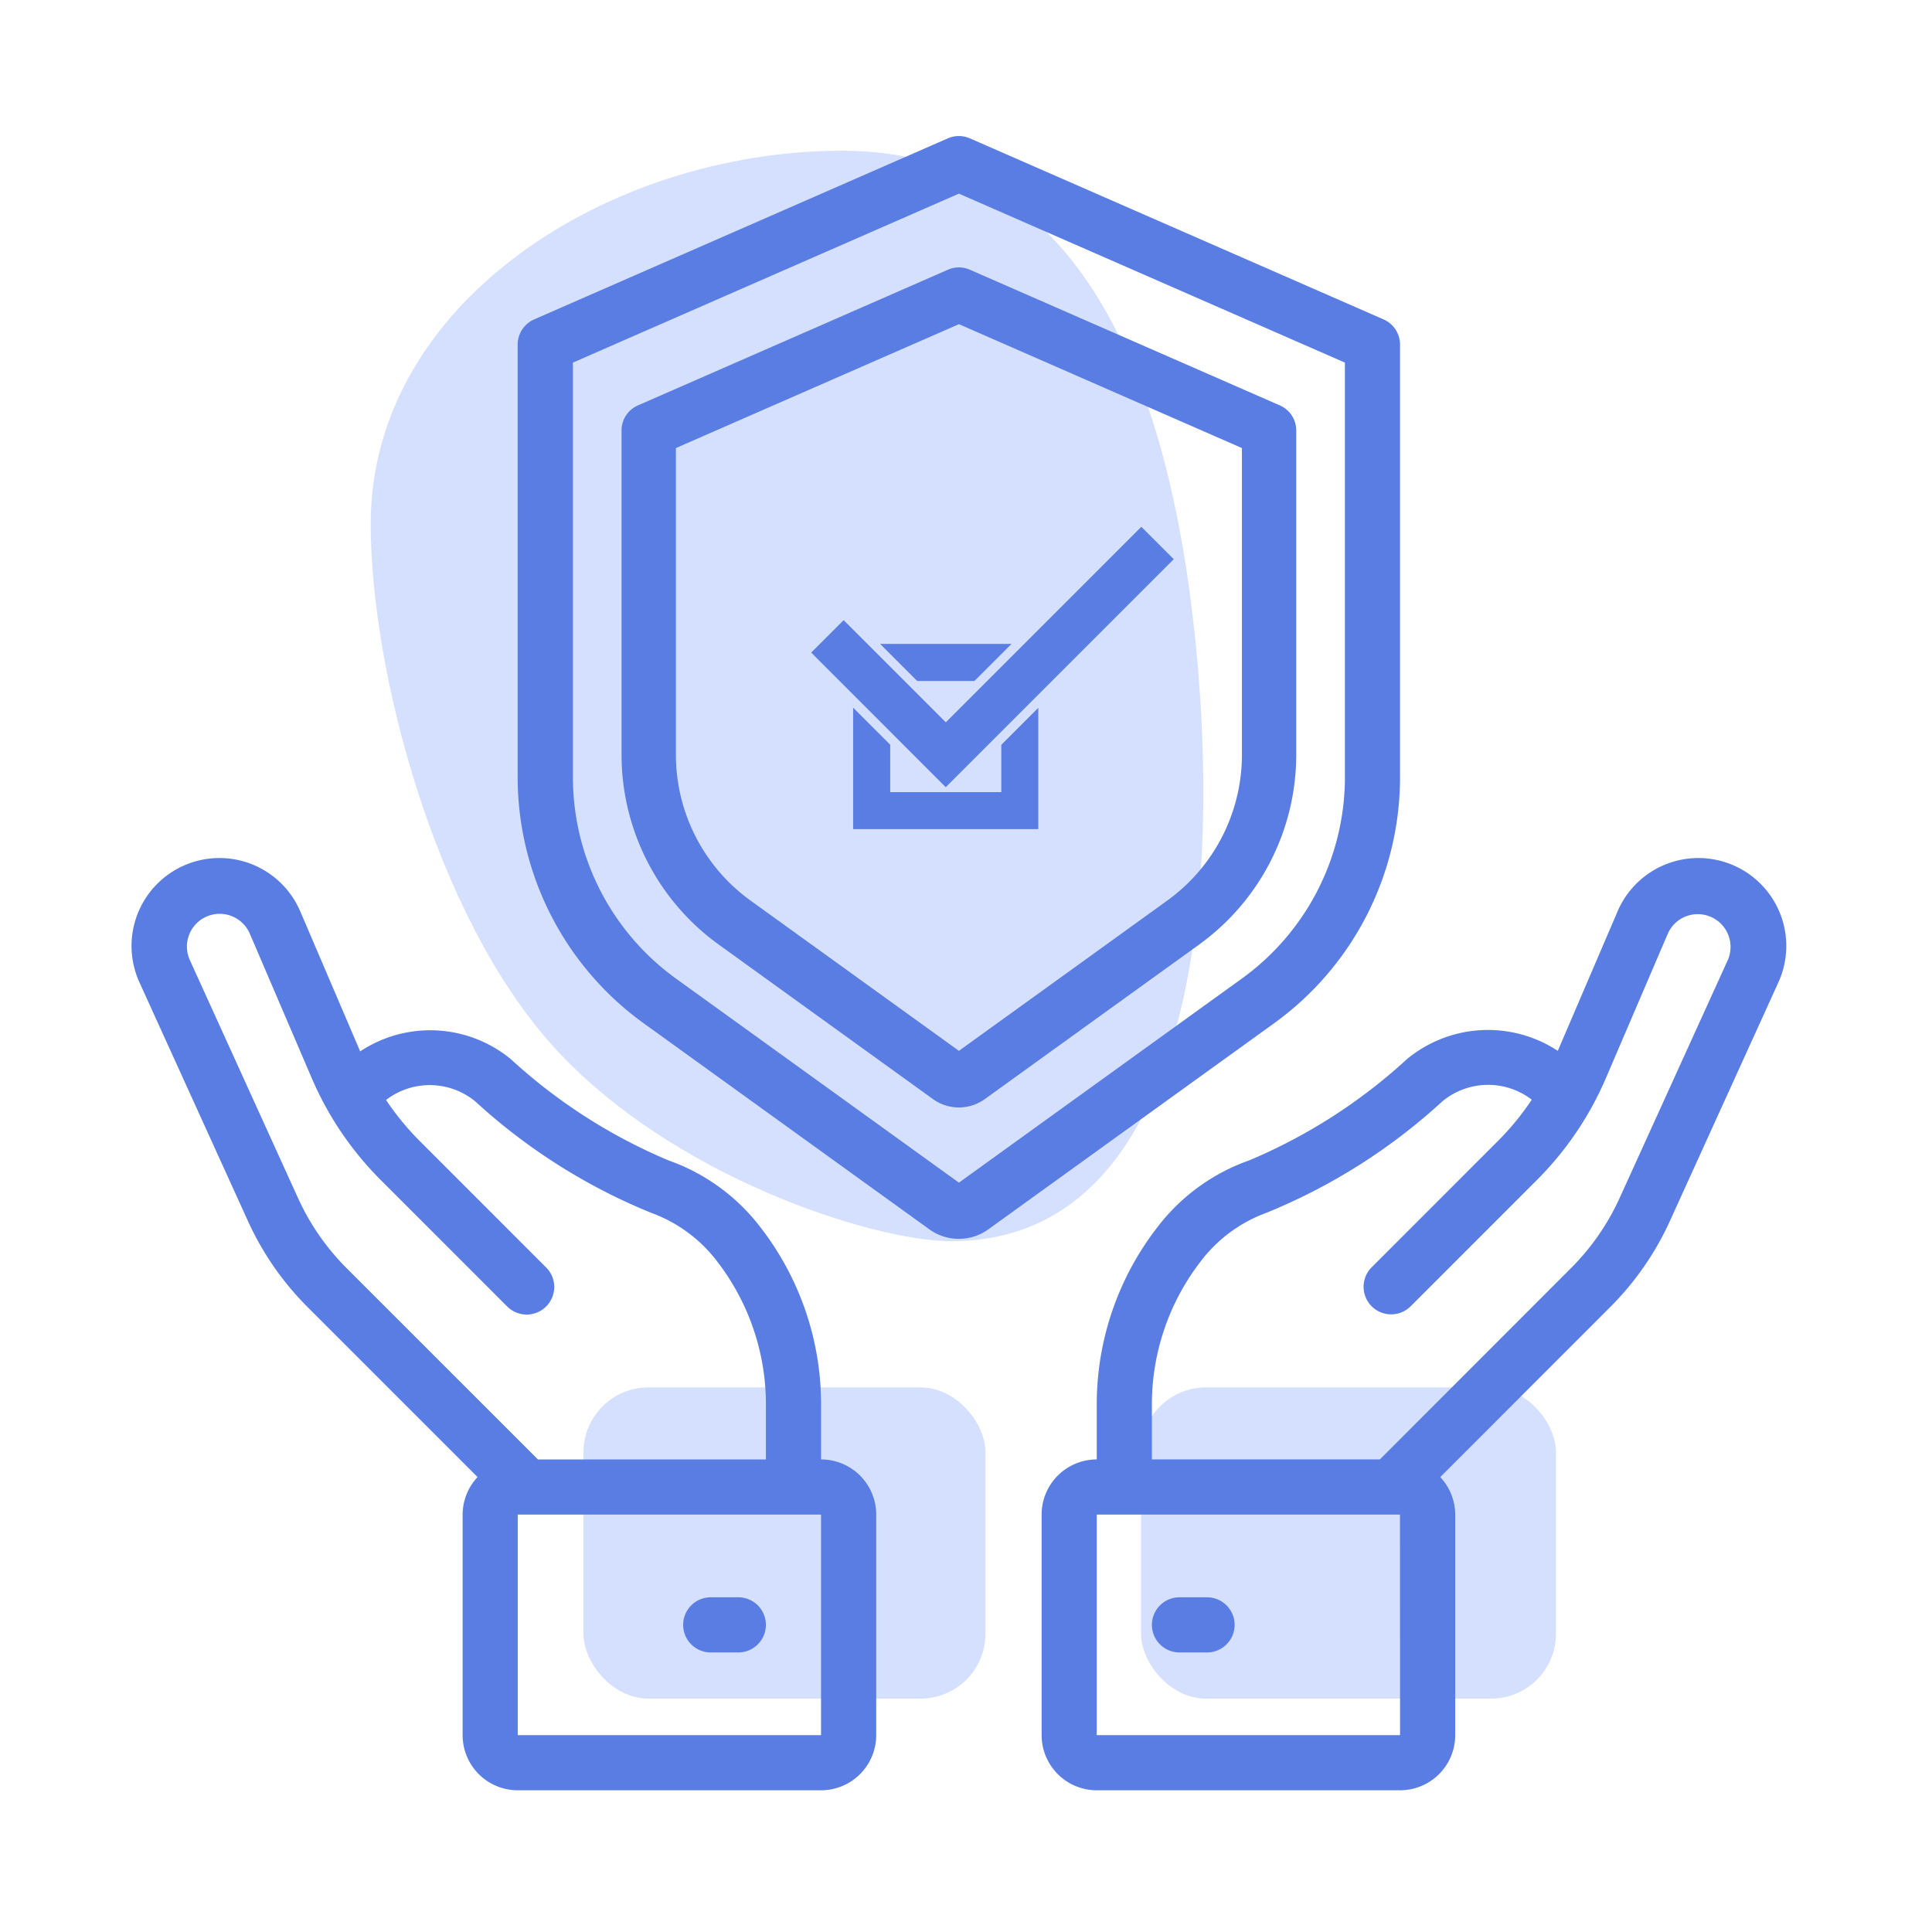
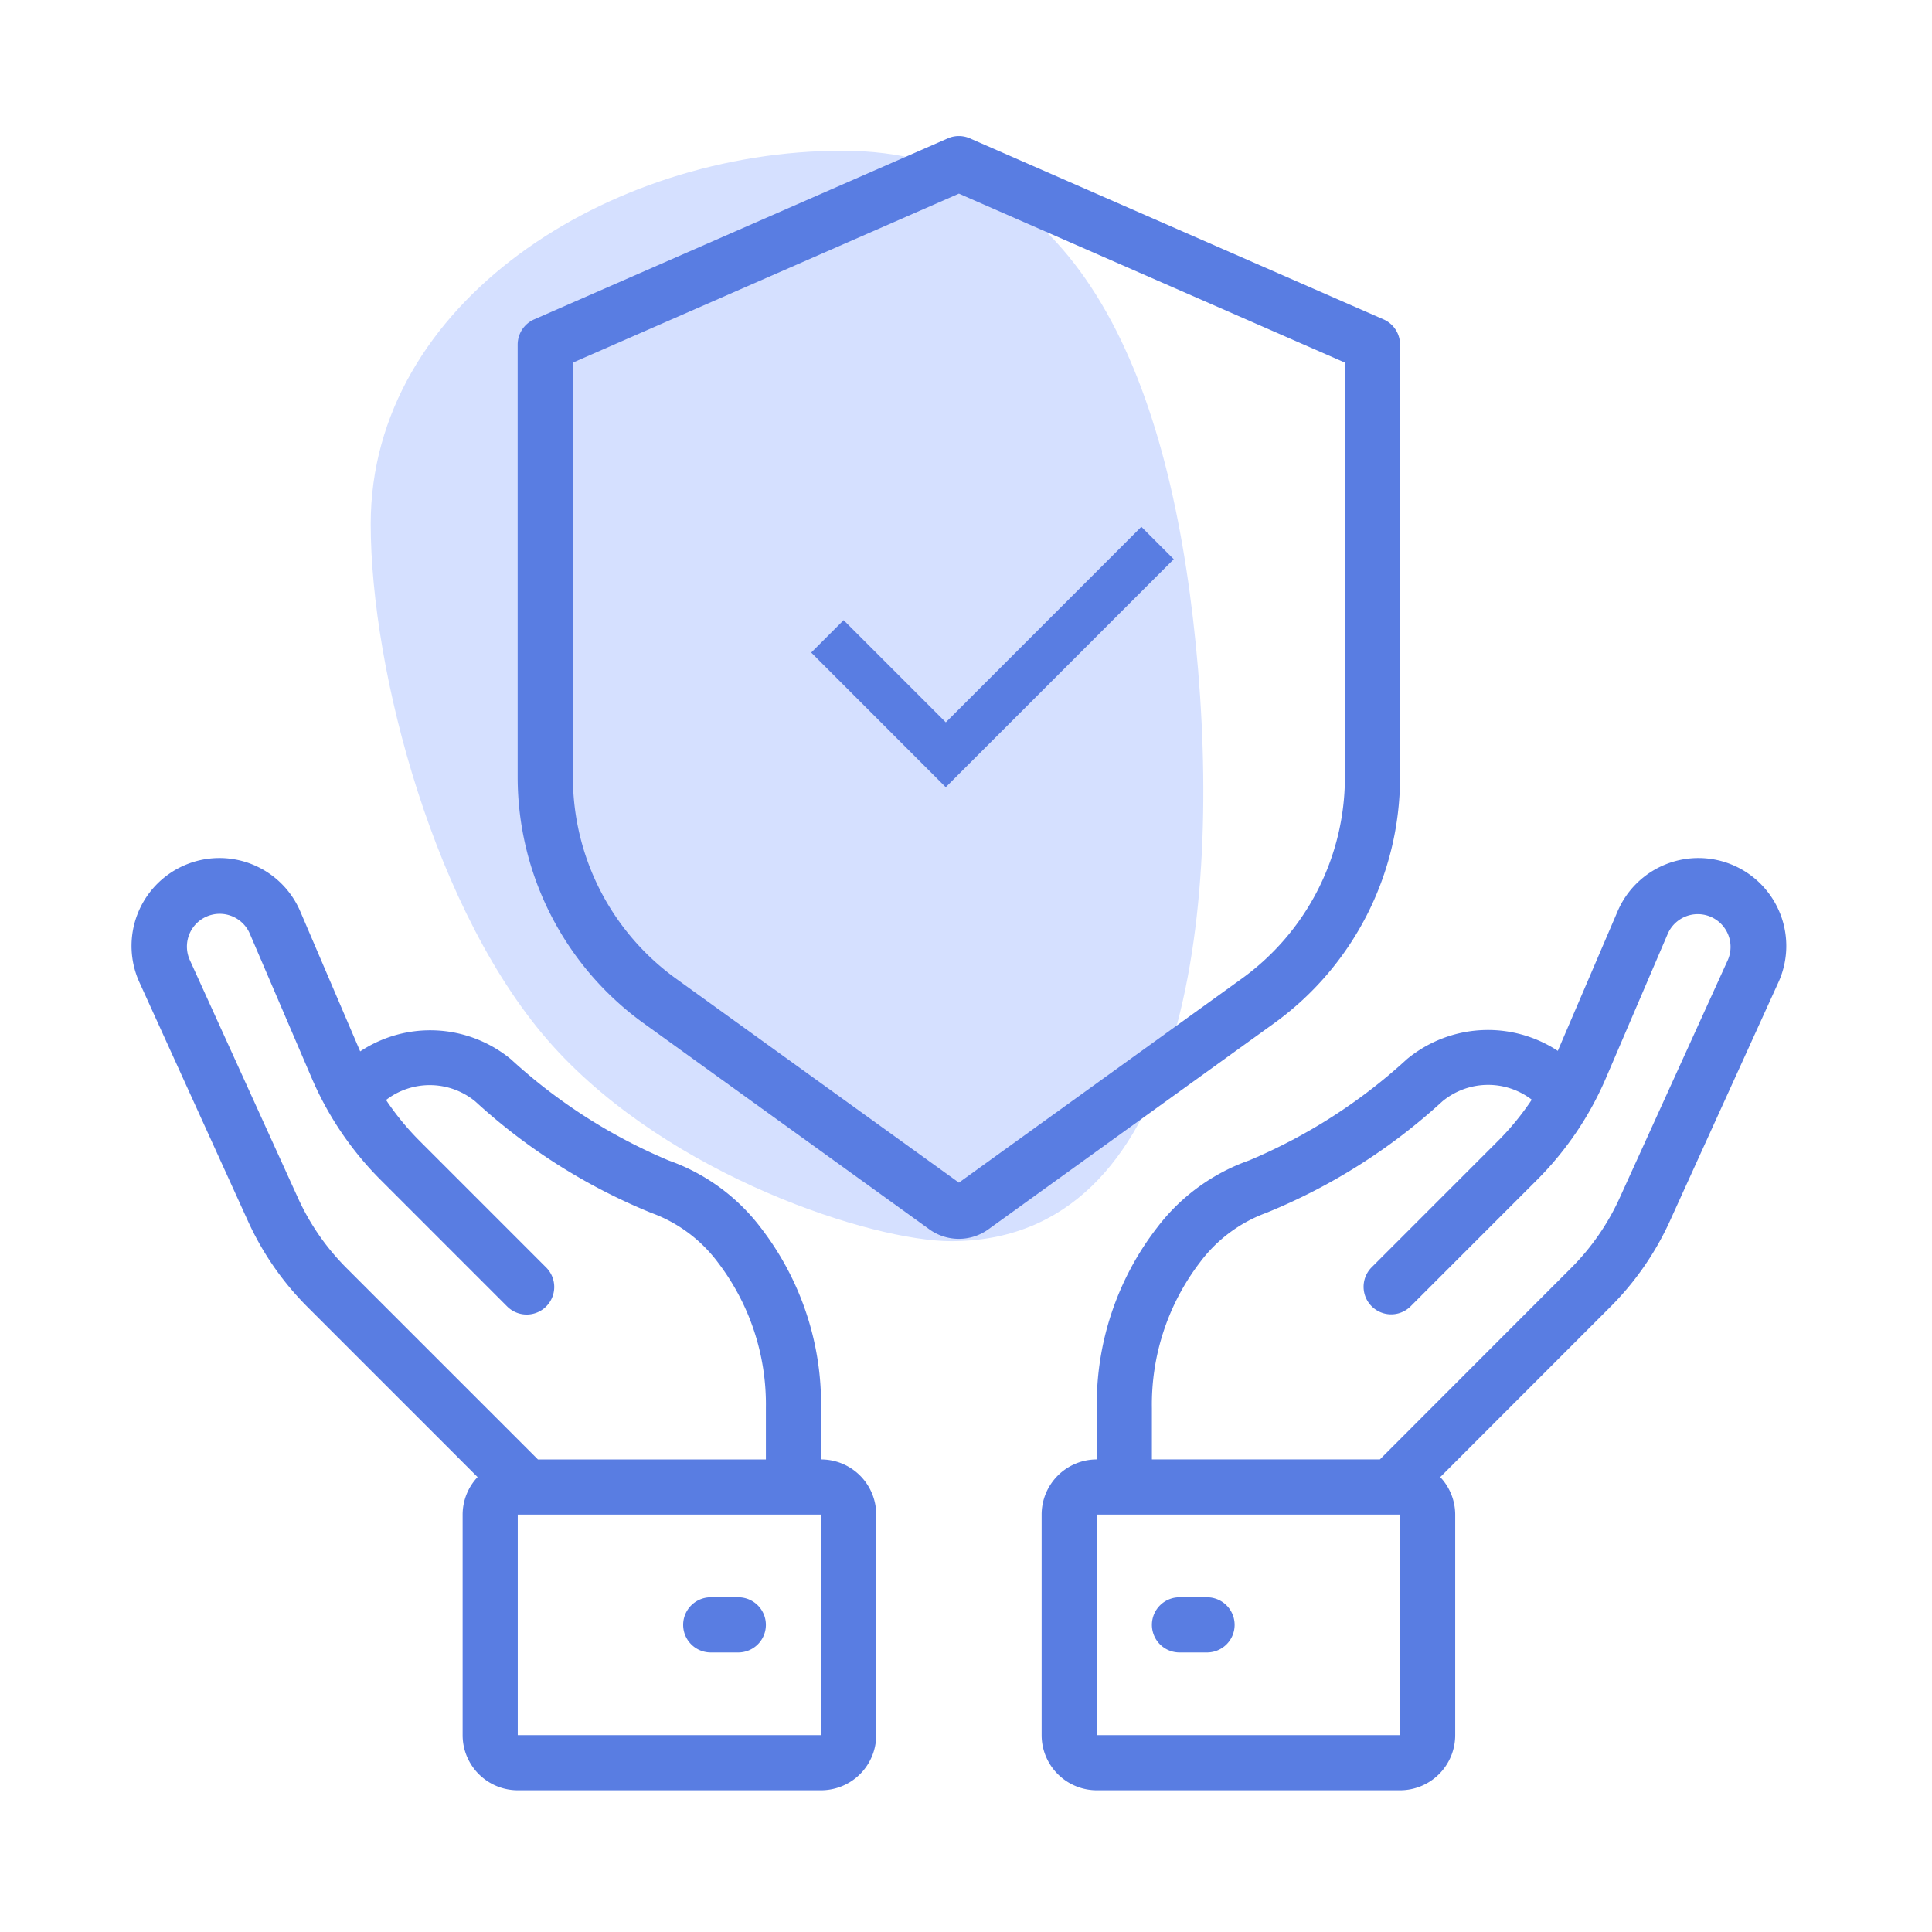
<svg xmlns="http://www.w3.org/2000/svg" width="149" height="149" viewBox="0 0 149 149">
  <defs>
    <style>
            .cls-2{fill:#d5e0ff}.cls-3,.cls-5{fill:#597de2}.cls-5{fill-rule:evenodd}
        </style>
  </defs>
  <g id="Group_2784" data-name="Group 2784" transform="translate(-1003 -529)">
-     <path id="Rectangle_666" fill="none" d="M0 0H149V149H0z" data-name="Rectangle 666" transform="translate(1003 529)" />
    <g id="Group_2772" data-name="Group 2772" transform="translate(1013.199 539.491)">
-       <rect id="Rectangle_668" width="31" height="24" class="cls-2" data-name="Rectangle 668" rx="5" transform="translate(34.801 96.509)" />
-       <rect id="Rectangle_669" width="32" height="24" class="cls-2" data-name="Rectangle 669" rx="5" transform="translate(77.801 96.509)" />
      <path id="Path_3547" d="M33-6.457c18 0 25.164 17.027 27.264 38.051S59.4 77.64 41.4 77.64c-6.029 0-21.6-4.967-30.7-15.037S-3.365 33.671-3.365 22.322C-3.365 5.255 15.006-6.457 33-6.457z" class="cls-2" data-name="Path 3547" transform="translate(21.756 7.591)" />
      <g id="Page-1">
        <g id="_033---Insurance" data-name="033---Insurance">
          <path id="Shape" d="M893.424 807.079l-31.9-13.961a2.124 2.124 0 0 0-1.7 0l-31.9 13.961a2.127 2.127 0 0 0-1.276 1.948v33.383a23.42 23.42 0 0 0 9.7 18.942l22.044 15.9a3.892 3.892 0 0 0 4.563 0L885 861.354a23.419 23.419 0 0 0 9.7-18.941v-33.386a2.126 2.126 0 0 0-1.276-1.948zm-2.977 35.334a19.158 19.158 0 0 1-7.931 15.493l-21.838 15.75-21.838-15.75a19.157 19.157 0 0 1-7.931-15.493v-32l29.769-13.031 29.769 13.031z" class="cls-3" transform="translate(-796.924 -792.939)" />
-           <path id="Shape-2" fill="#597de2" stroke="#597de2" d="M891.594 822.121l-23.922-10.471a1.6 1.6 0 0 0-1.276 0l-23.922 10.471a1.6 1.6 0 0 0-.957 1.461v25.038a17.565 17.565 0 0 0 7.273 14.206l16.533 11.924a2.919 2.919 0 0 0 3.422 0l16.533-11.922a17.565 17.565 0 0 0 7.272-14.206v-25.04a1.6 1.6 0 0 0-.956-1.461zm-2.232 26.5a14.369 14.369 0 0 1-5.948 11.62l-16.379 11.813-16.378-11.812a14.366 14.366 0 0 1-5.948-11.62v-24l22.326-9.773 22.327 9.773z" data-name="Shape" transform="translate(-803.281 -800.885)" />
          <path id="Shape-3" d="M792.282 905.242l-4.6-10.747a6.779 6.779 0 1 0-12.4 5.476l8.333 18.331a22.589 22.589 0 0 0 4.616 6.664l13.105 13.106a4.227 4.227 0 0 0-1.153 2.892v17.01a4.253 4.253 0 0 0 4.253 4.253h23.39a4.253 4.253 0 0 0 4.253-4.253v-17.01a4.253 4.253 0 0 0-4.253-4.253v-3.957a22.28 22.28 0 0 0-4.661-13.928 15.313 15.313 0 0 0-7.087-5.169 42.058 42.058 0 0 1-12.174-7.812 9.781 9.781 0 0 0-11.622-.603zm35.542 52.734h-23.39v-17.01h23.39zm-7.98-36.493a18.041 18.041 0 0 1 3.727 11.272v3.957h-17.582l-14.753-14.752a18.392 18.392 0 0 1-3.753-5.416l-8.333-18.331a2.527 2.527 0 1 1 4.623-2.041l4.756 11.093a25.1 25.1 0 0 0 5.363 7.921l9.713 9.715a2.126 2.126 0 1 0 3.007-3.006l-9.713-9.716a20.966 20.966 0 0 1-2.622-3.189 5.528 5.528 0 0 1 6.887.115 45.326 45.326 0 0 0 13.566 8.591 11.17 11.17 0 0 1 5.115 3.787z" class="cls-3" data-name="Shape" transform="translate(-774.703 -834.648)" />
          <path id="Shape-4" d="M853.2 989.863h-2.127a2.126 2.126 0 1 0 0 4.253h2.127a2.126 2.126 0 0 0 0-4.253z" class="cls-3" data-name="Shape" transform="translate(-806.459 -877.167)" />
          <path id="Shape-5" d="M945.716 918.228l8.333-18.331a6.779 6.779 0 1 0-12.4-5.476l-4.589 10.706a9.806 9.806 0 0 0-11.633.638 42.071 42.071 0 0 1-12.173 7.812 15.3 15.3 0 0 0-7.087 5.169 22.279 22.279 0 0 0-4.661 13.934v3.957a4.253 4.253 0 0 0-4.253 4.253v17.01a4.253 4.253 0 0 0 4.253 4.253h23.39a4.253 4.253 0 0 0 4.253-4.253v-17.01a4.228 4.228 0 0 0-1.154-2.89l13.1-13.106a22.6 22.6 0 0 0 4.621-6.666zM924.895 957.9H901.5v-17.01h23.39zm-1.555-21.264h-17.583v-3.957a18.044 18.044 0 0 1 3.728-11.27 11.177 11.177 0 0 1 5.1-3.791 45.3 45.3 0 0 0 13.568-8.591 5.528 5.528 0 0 1 6.9-.134 20.885 20.885 0 0 1-2.634 3.211l-9.713 9.715a2.126 2.126 0 0 0 3.007 3.007l9.713-9.715a25.091 25.091 0 0 0 5.362-7.921l4.757-11.1a2.527 2.527 0 1 1 4.623 2.044l-8.334 18.331a18.389 18.389 0 0 1-3.753 5.416z" class="cls-3" data-name="Shape" transform="translate(-827.119 -834.574)" />
          <path id="Shape-6" d="M916.367 989.863h-2.126a2.126 2.126 0 1 0 0 4.253h2.126a2.126 2.126 0 1 0 0-4.253z" class="cls-3" data-name="Shape" transform="translate(-833.476 -877.167)" />
          <g id="Group_2766" data-name="Group 2766" transform="translate(52.36 30.135)">
-             <path id="Path_3535" d="M873.933 861.383h10.132l-2.858 2.858h-4.416l-2.858-2.858zm12.2 4.92v9.364h-14.28V866.3l2.859 2.858v3.655h8.568v-3.648l2.858-2.858z" class="cls-5" data-name="Path 3535" transform="translate(-868.616 -852.349)" />
            <path id="Path_3536" d="M894.159 848.1l-17.583 17.583L866.2 855.3l2.5-2.5 7.881 7.88 15.079-15.08 2.5 2.5z" class="cls-5" data-name="Path 3536" transform="translate(-866.197 -845.598)" />
          </g>
        </g>
      </g>
    </g>
  </g>
</svg>